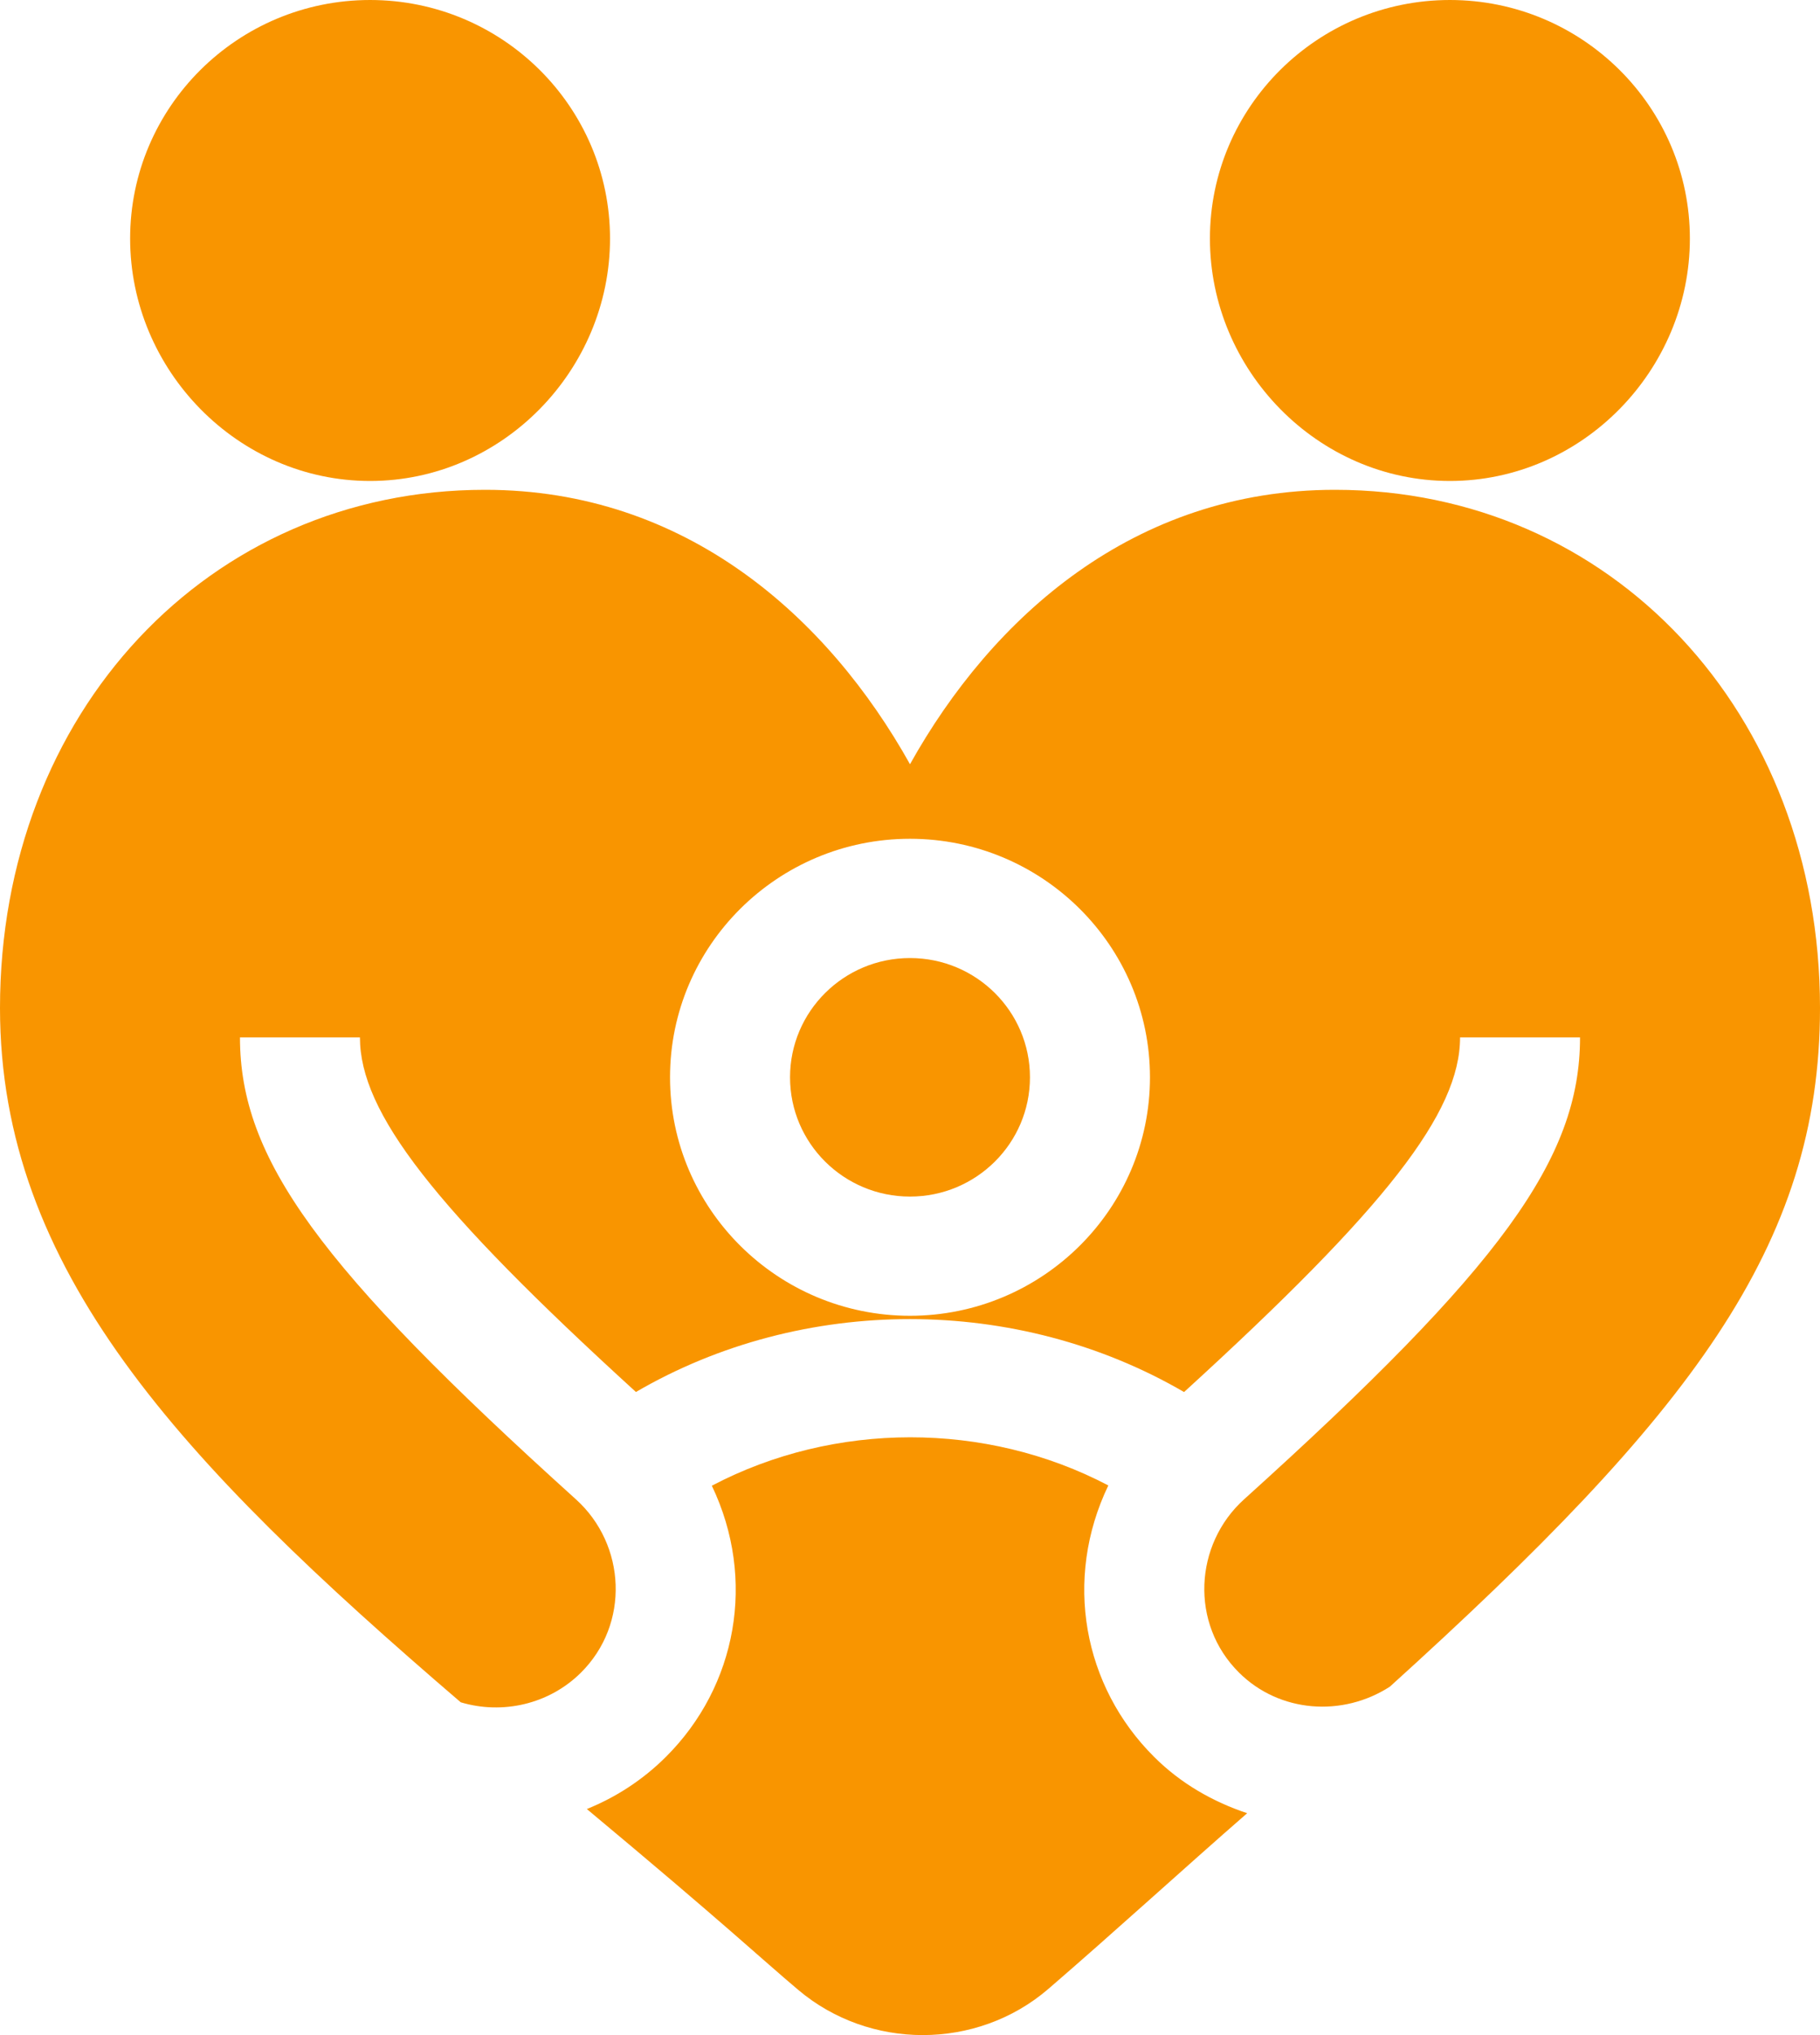
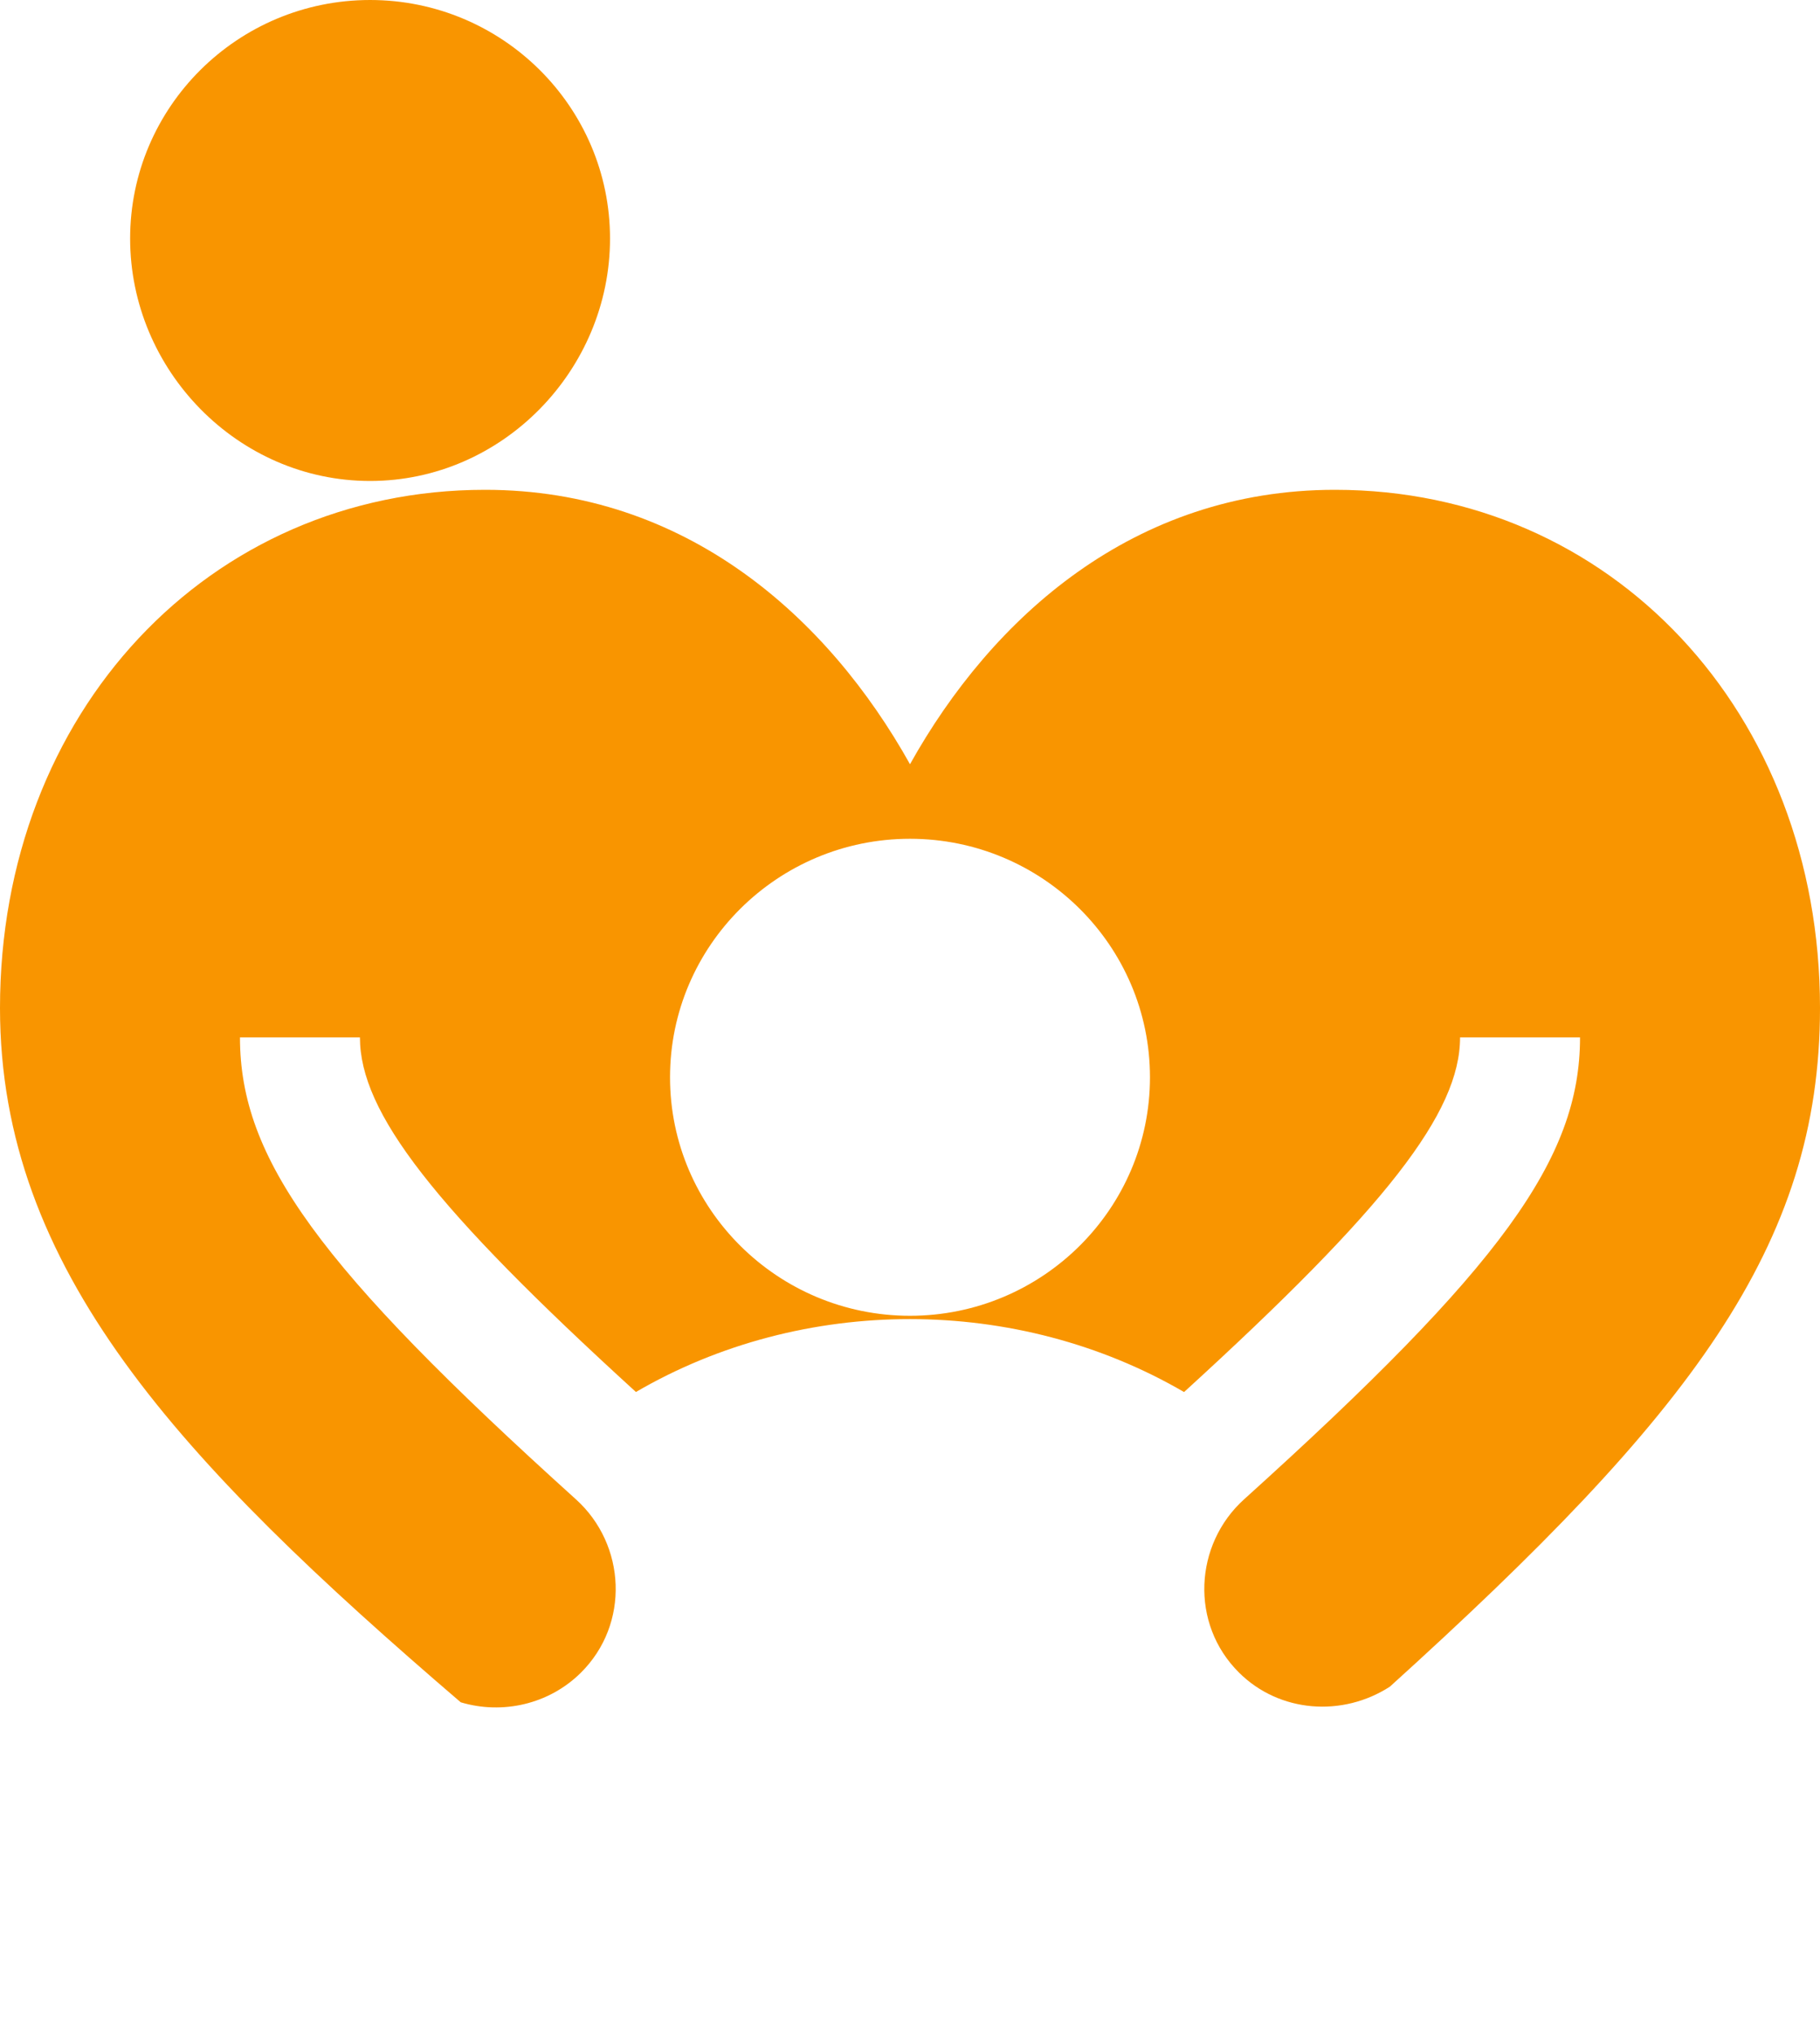
<svg xmlns="http://www.w3.org/2000/svg" width="34px" height="38px" viewBox="0 0 34 38" version="1.1">
  <title>icn-family and life</title>
  <g id="Set-up-forms" stroke="none" stroke-width="1" fill="none" fill-rule="evenodd">
    <g id="Topics-icons" transform="translate(-327, -31)" fill="#F99500" fill-rule="nonzero">
      <g id="icn-family-and-life" transform="translate(327, 31)">
        <path d="M6.914,0 C4.441,0 2.431,1.997 2.431,4.454 C2.431,6.91 4.441,8.981 6.914,8.981 C9.386,8.981 11.396,6.91 11.396,4.454 C11.396,1.997 9.386,0 6.914,0 Z" id="Path" />
-         <path d="M31.569,4.454 C31.569,1.997 29.559,0 27.086,0 C24.614,0 22.603,1.997 22.603,4.454 C22.603,6.91 24.614,8.981 27.086,8.981 C29.559,8.981 31.569,6.91 31.569,4.454 Z" id="Path" />
-         <path d="M10.963,33.779 C13.571,35.954 14.213,36.567 14.912,37.156 C15.577,37.718 16.408,38 17.238,38 C18.077,38 18.915,37.713 19.581,37.141 C20.796,36.095 22.114,34.889 23.299,33.857 C22.663,33.645 22.063,33.306 21.564,32.809 C20.233,31.488 19.863,29.488 20.705,27.737 C18.419,26.536 15.585,26.539 13.298,27.742 C14.135,29.491 13.766,31.489 12.435,32.81 C12.003,33.239 11.501,33.562 10.963,33.779 L10.963,33.779 Z" id="Path" />
-         <ellipse id="Oval" cx="17" cy="20.116" rx="2.241" ry="2.227" />
        <path d="M17,14.27 C15.465,11.524 12.817,9.146 9.061,9.146 C3.895,9.146 0,13.306 0,18.822 C0,23.694 3.336,27.267 8.607,31.786 C9.383,32.018 10.253,31.827 10.851,31.234 C11.77,30.324 11.695,28.843 10.761,27.998 C5.949,23.656 4.483,21.635 4.483,19.371 L6.724,19.371 C6.724,20.774 8.101,22.547 11.88,25.992 C14.997,24.175 19.004,24.179 22.12,25.993 C25.898,22.547 27.276,20.774 27.276,19.371 L29.517,19.371 C29.517,21.635 28.051,23.656 23.239,27.998 C22.31,28.838 22.226,30.32 23.148,31.233 C23.903,31.982 25.08,32.066 25.965,31.494 C31.571,26.421 34,23.273 34,18.822 C34,13.306 30.105,9.146 24.939,9.146 C21.182,9.146 18.534,11.524 17,14.27 Z M21.483,20.116 C21.483,22.572 19.472,24.569 17,24.569 C14.528,24.569 12.517,22.572 12.517,20.116 C12.517,17.659 14.528,15.662 17,15.662 C19.472,15.662 21.483,17.659 21.483,20.116 Z" id="Shape" />
      </g>
    </g>
  </g>
</svg>